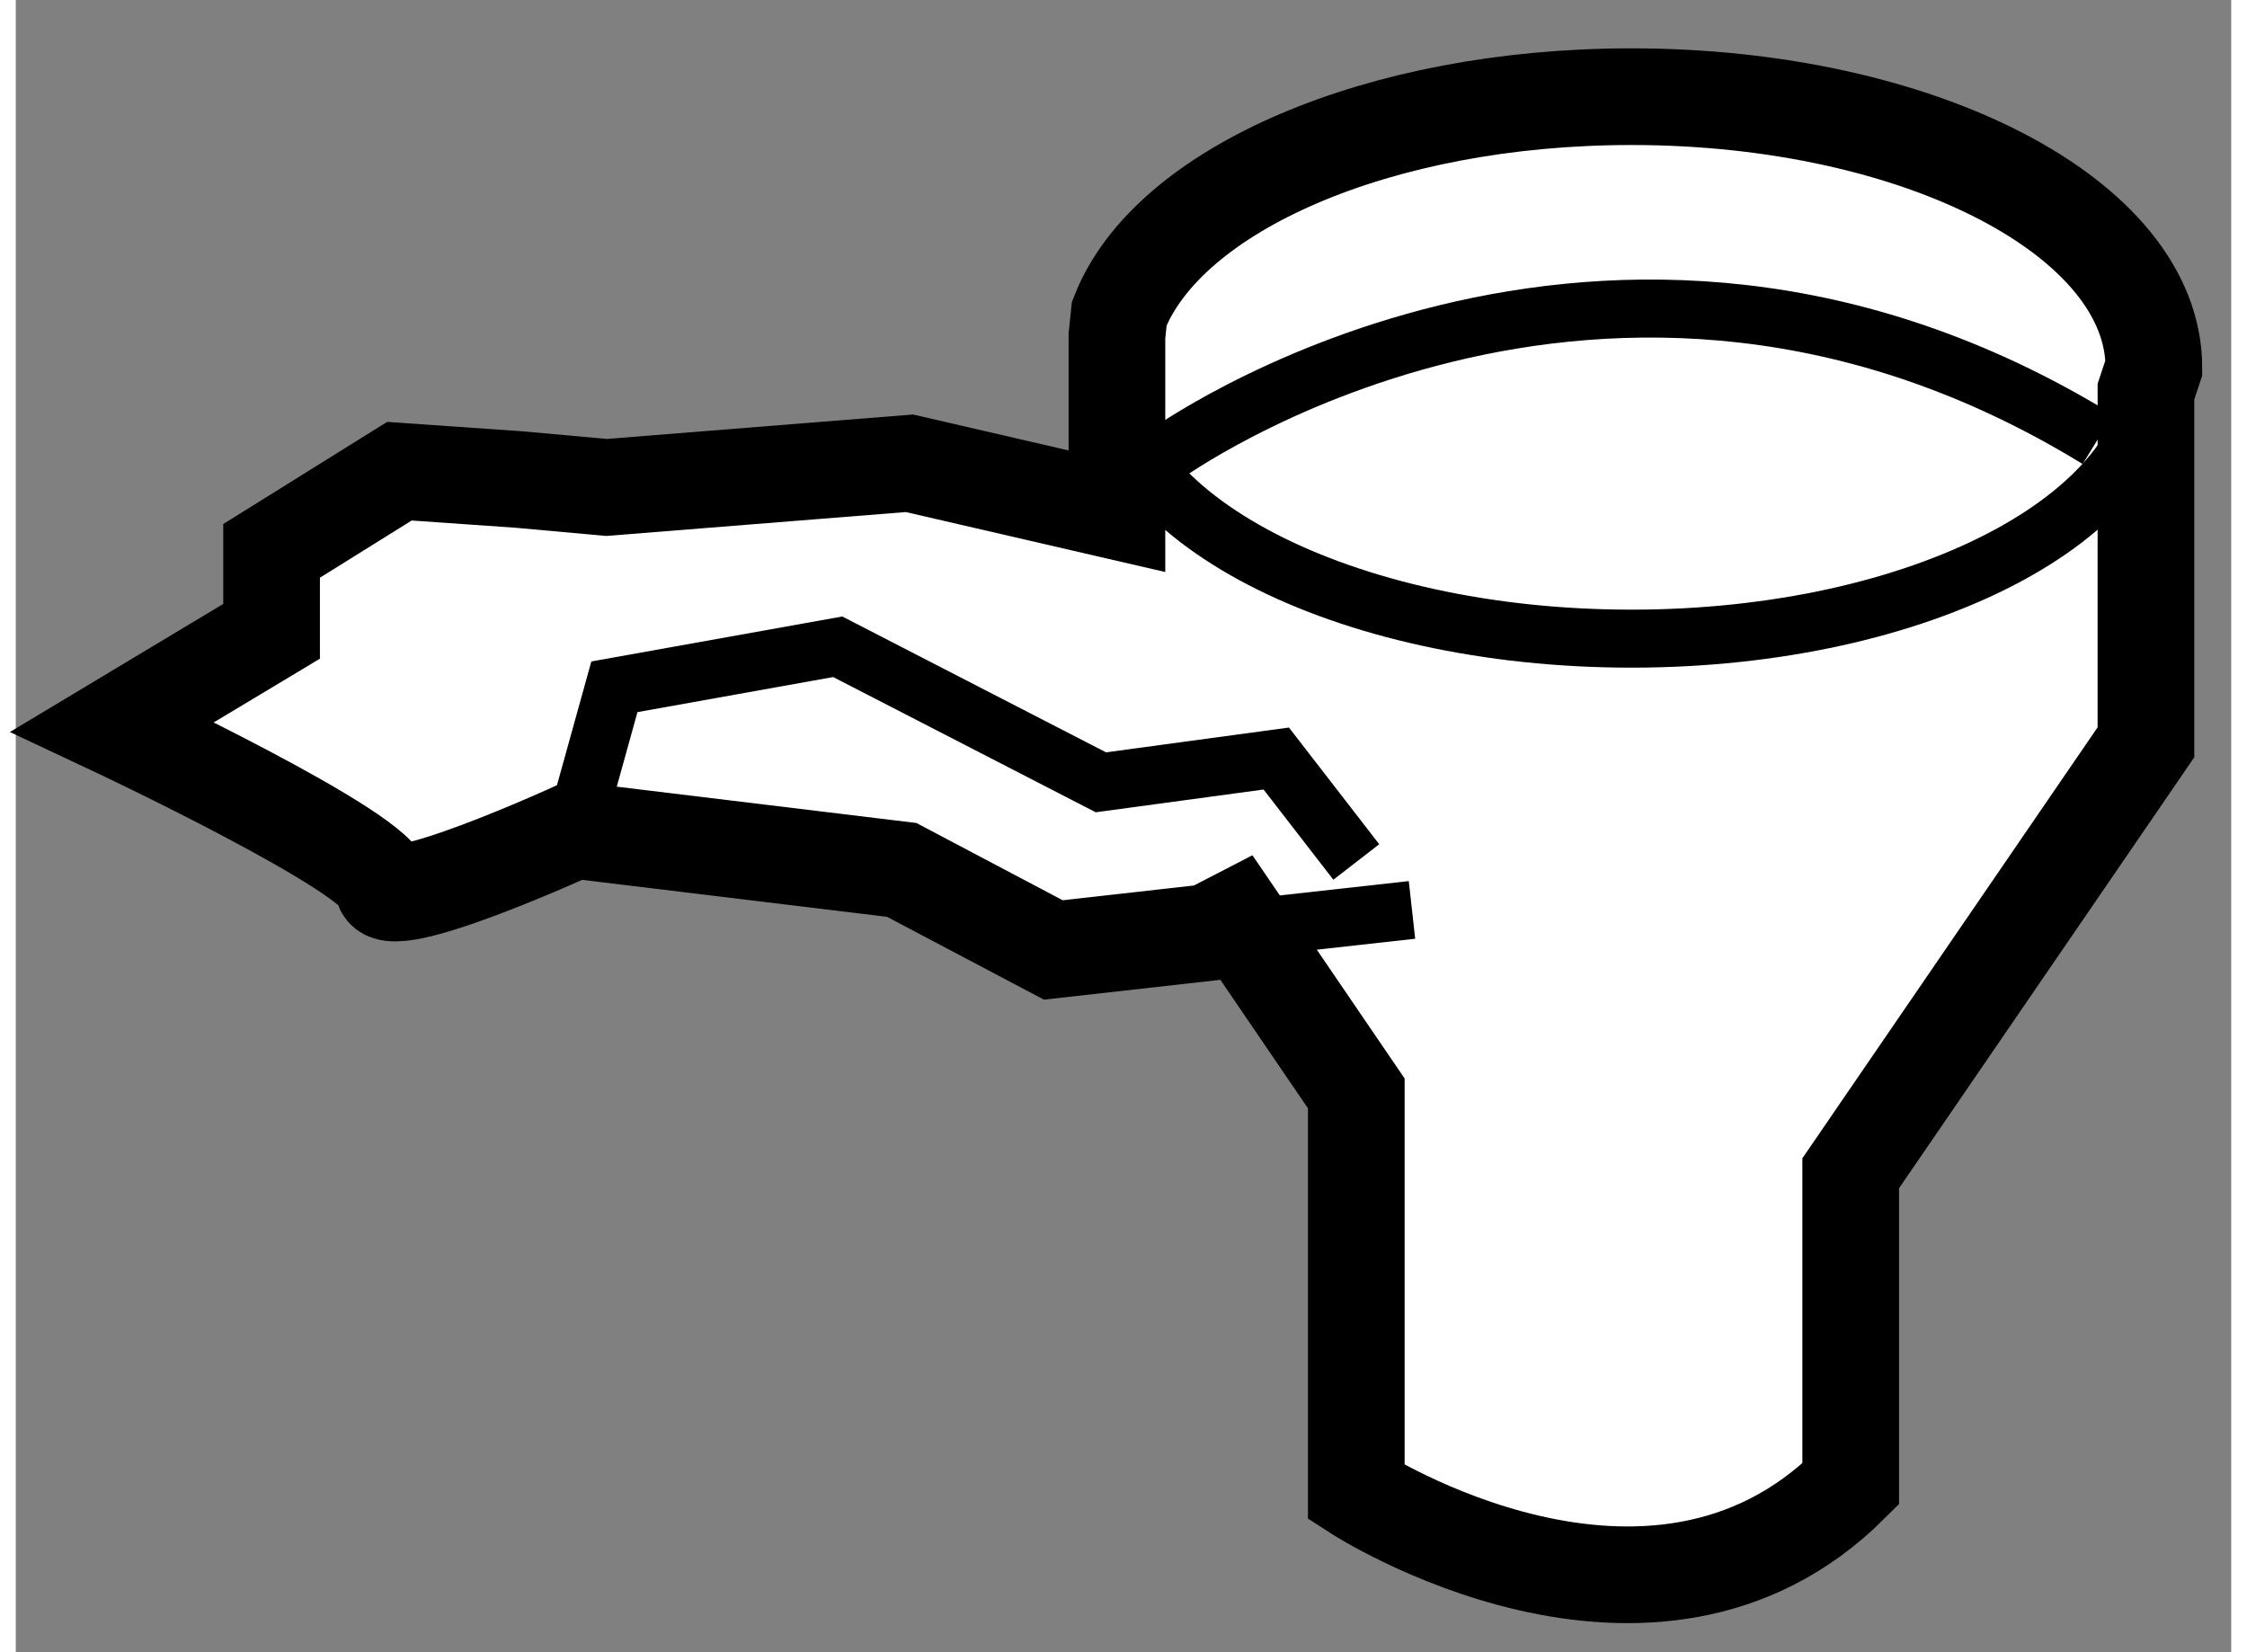
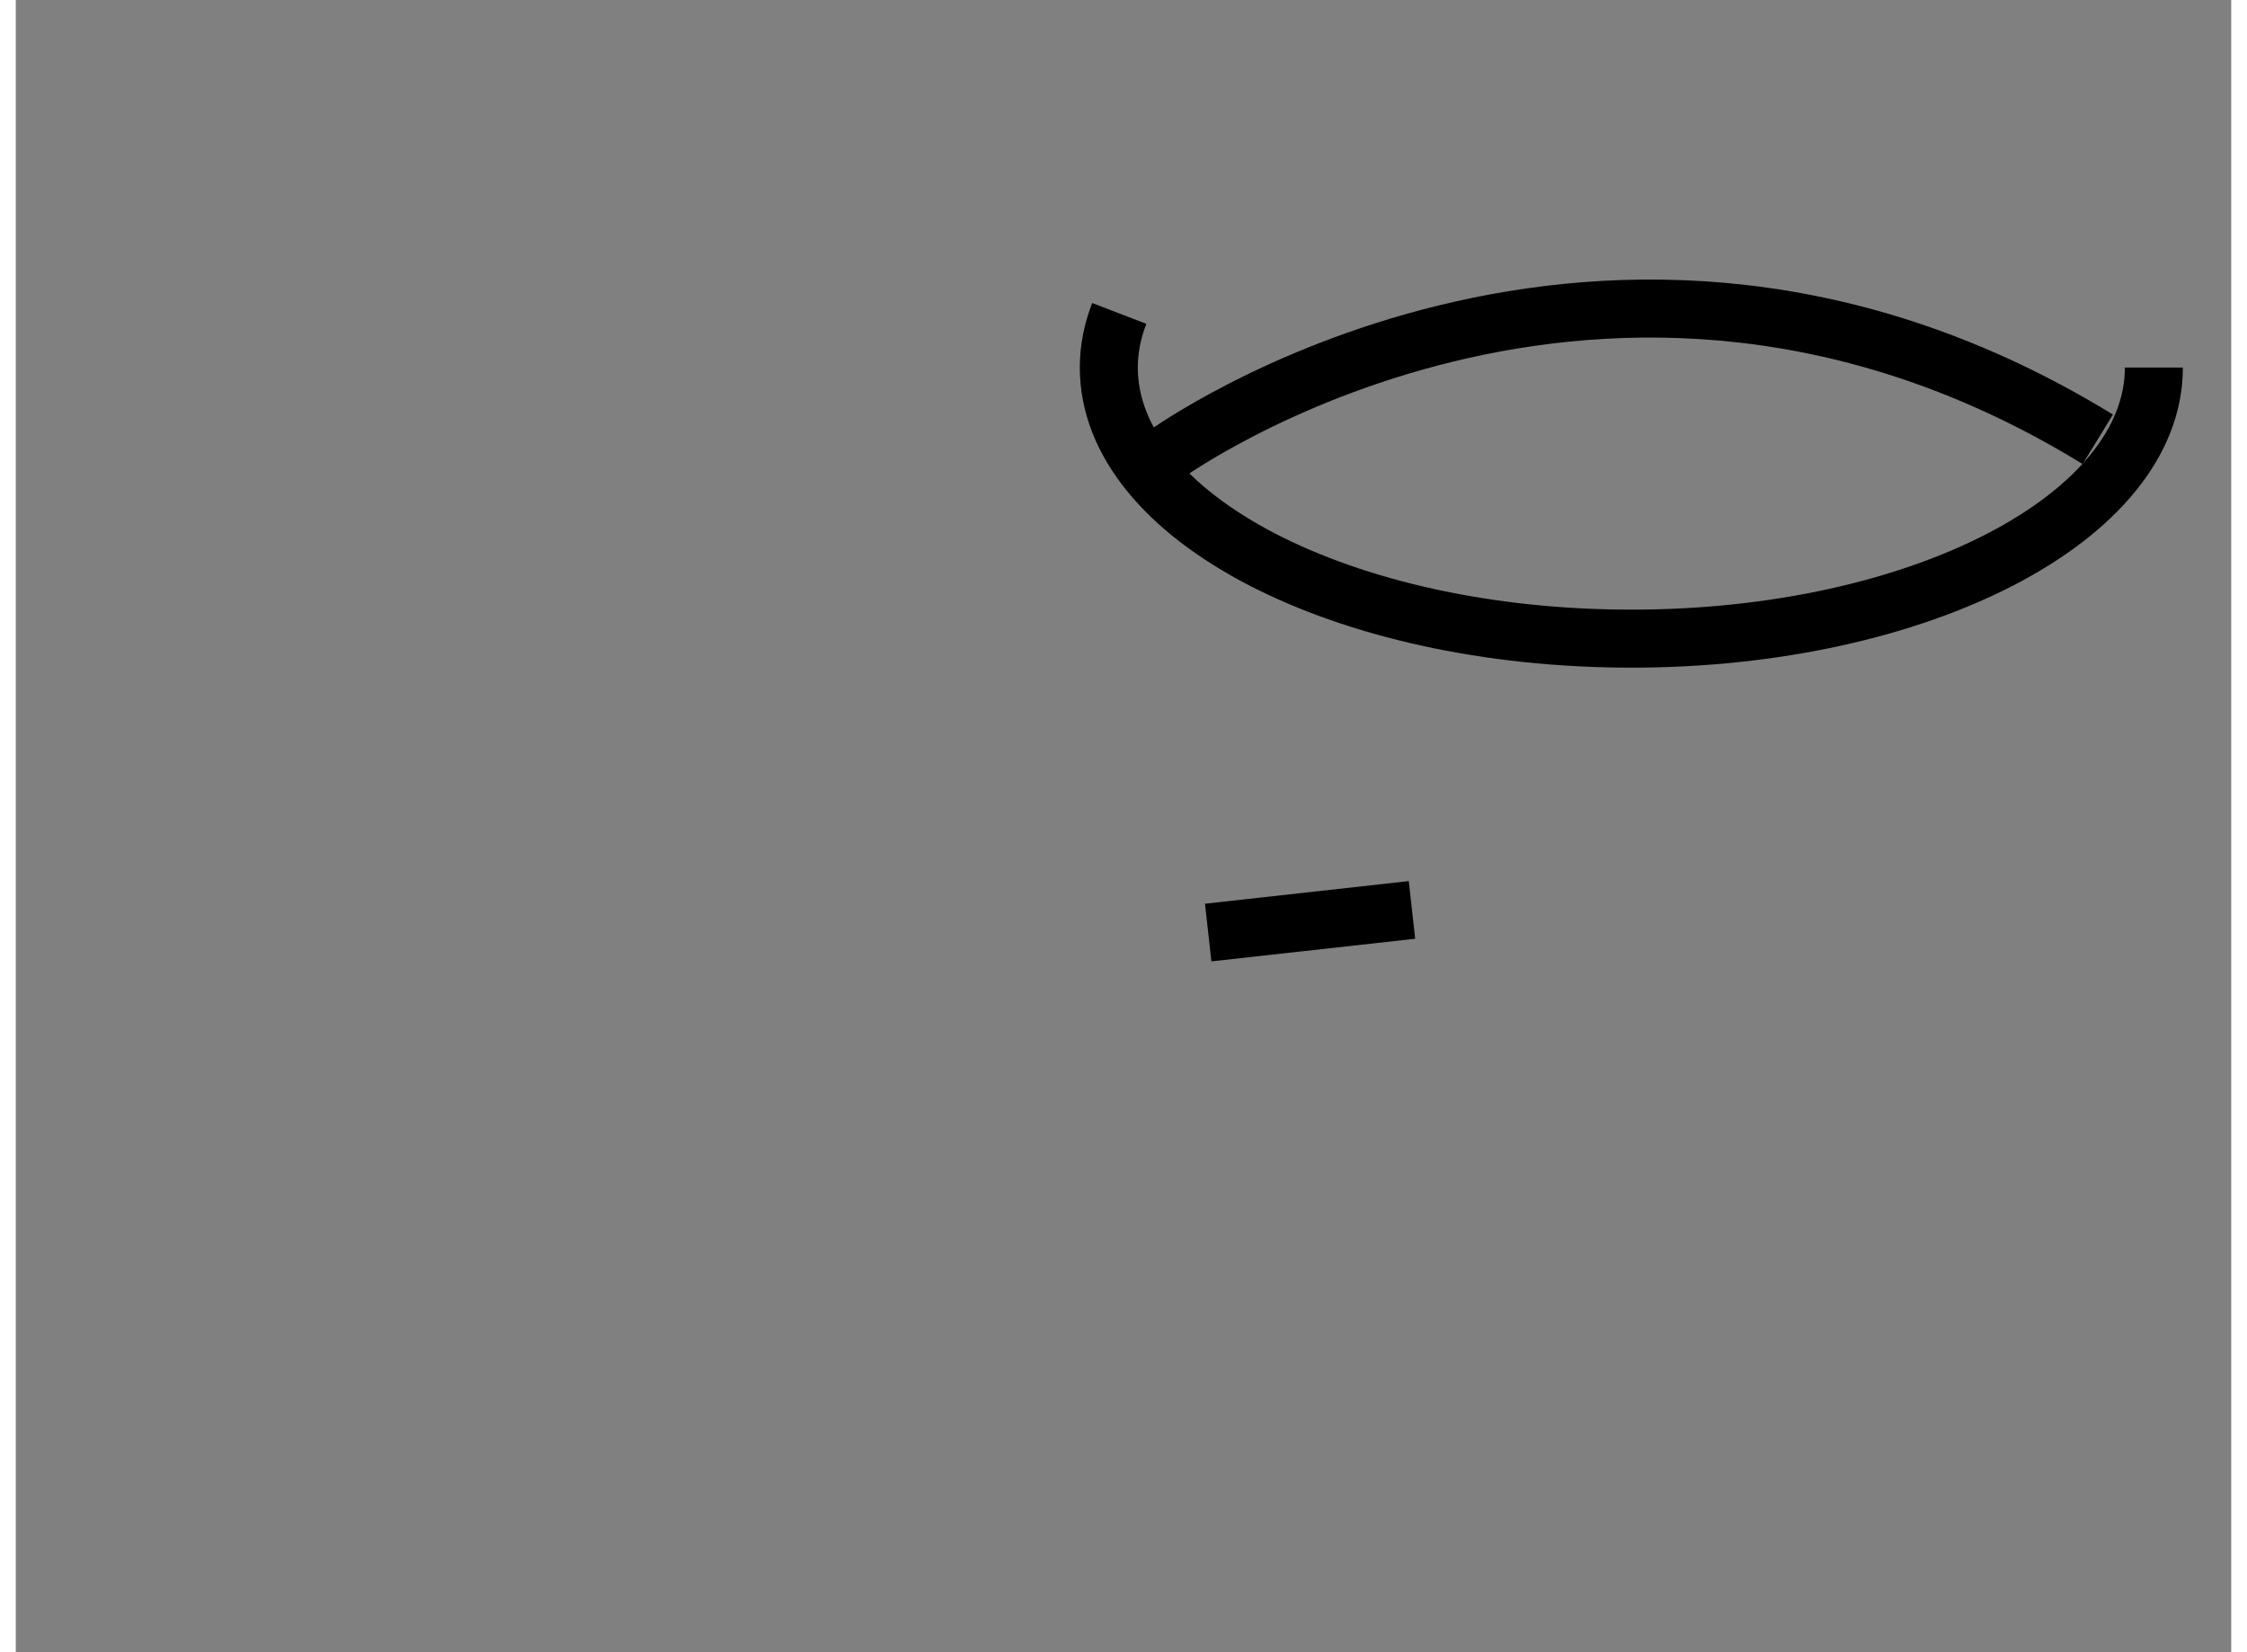
<svg xmlns="http://www.w3.org/2000/svg" version="1.1" x="0px" y="0px" width="244.8px" height="180px" viewBox="64.968 99.628 11.458 8.545" enable-background="new 0 0 244.8 180" xml:space="preserve">
  <rect x="64.968" y="99.628" width="11.458" height="8.545" fill="#808080" stroke="none" />
  <g>
-     <path fill="#FFFFFF" stroke="#000000" stroke-width="0.5" d="M71.282,104.375l0.619,0.908v2.063c0,0,1.525,0.988,2.557-0.043    v-1.607l1.527-2.229v-1.814l0.041-0.123c0-0.775-1.211-1.402-2.702-1.402c-1.308,0-2.399,0.48-2.649,1.122l-0.012,0.116v0.906    l-1.073-0.248l-1.567,0.125l-0.453-0.041l-0.618-0.043l-0.661,0.412v0.416l-0.823,0.494c0,0,1.4,0.658,1.4,0.824    c0,0.164,0.991-0.289,0.991-0.289l1.691,0.205l0.784,0.414l0.801-0.09L71.282,104.375z" />
    <path fill="none" stroke="#000000" stroke-width="0.3" d="M76.026,101.529c0,0.775-1.211,1.402-2.702,1.402    c-1.493,0-2.703-0.627-2.703-1.402c0-0.096,0.019-0.189,0.054-0.28" />
    <line fill="none" stroke="#000000" stroke-width="0.3" x1="71.135" y1="104.451" x2="72.189" y2="104.334" />
-     <polyline fill="none" stroke="#000000" stroke-width="0.3" points="67.858,103.922 68.064,103.18 69.219,102.973 70.58,103.674     71.487,103.551 71.901,104.086   " />
    <path fill="none" stroke="#000000" stroke-width="0.3" d="M70.91,101.982c0,0,2.269-1.65,4.826-0.082" />
  </g>
</svg>